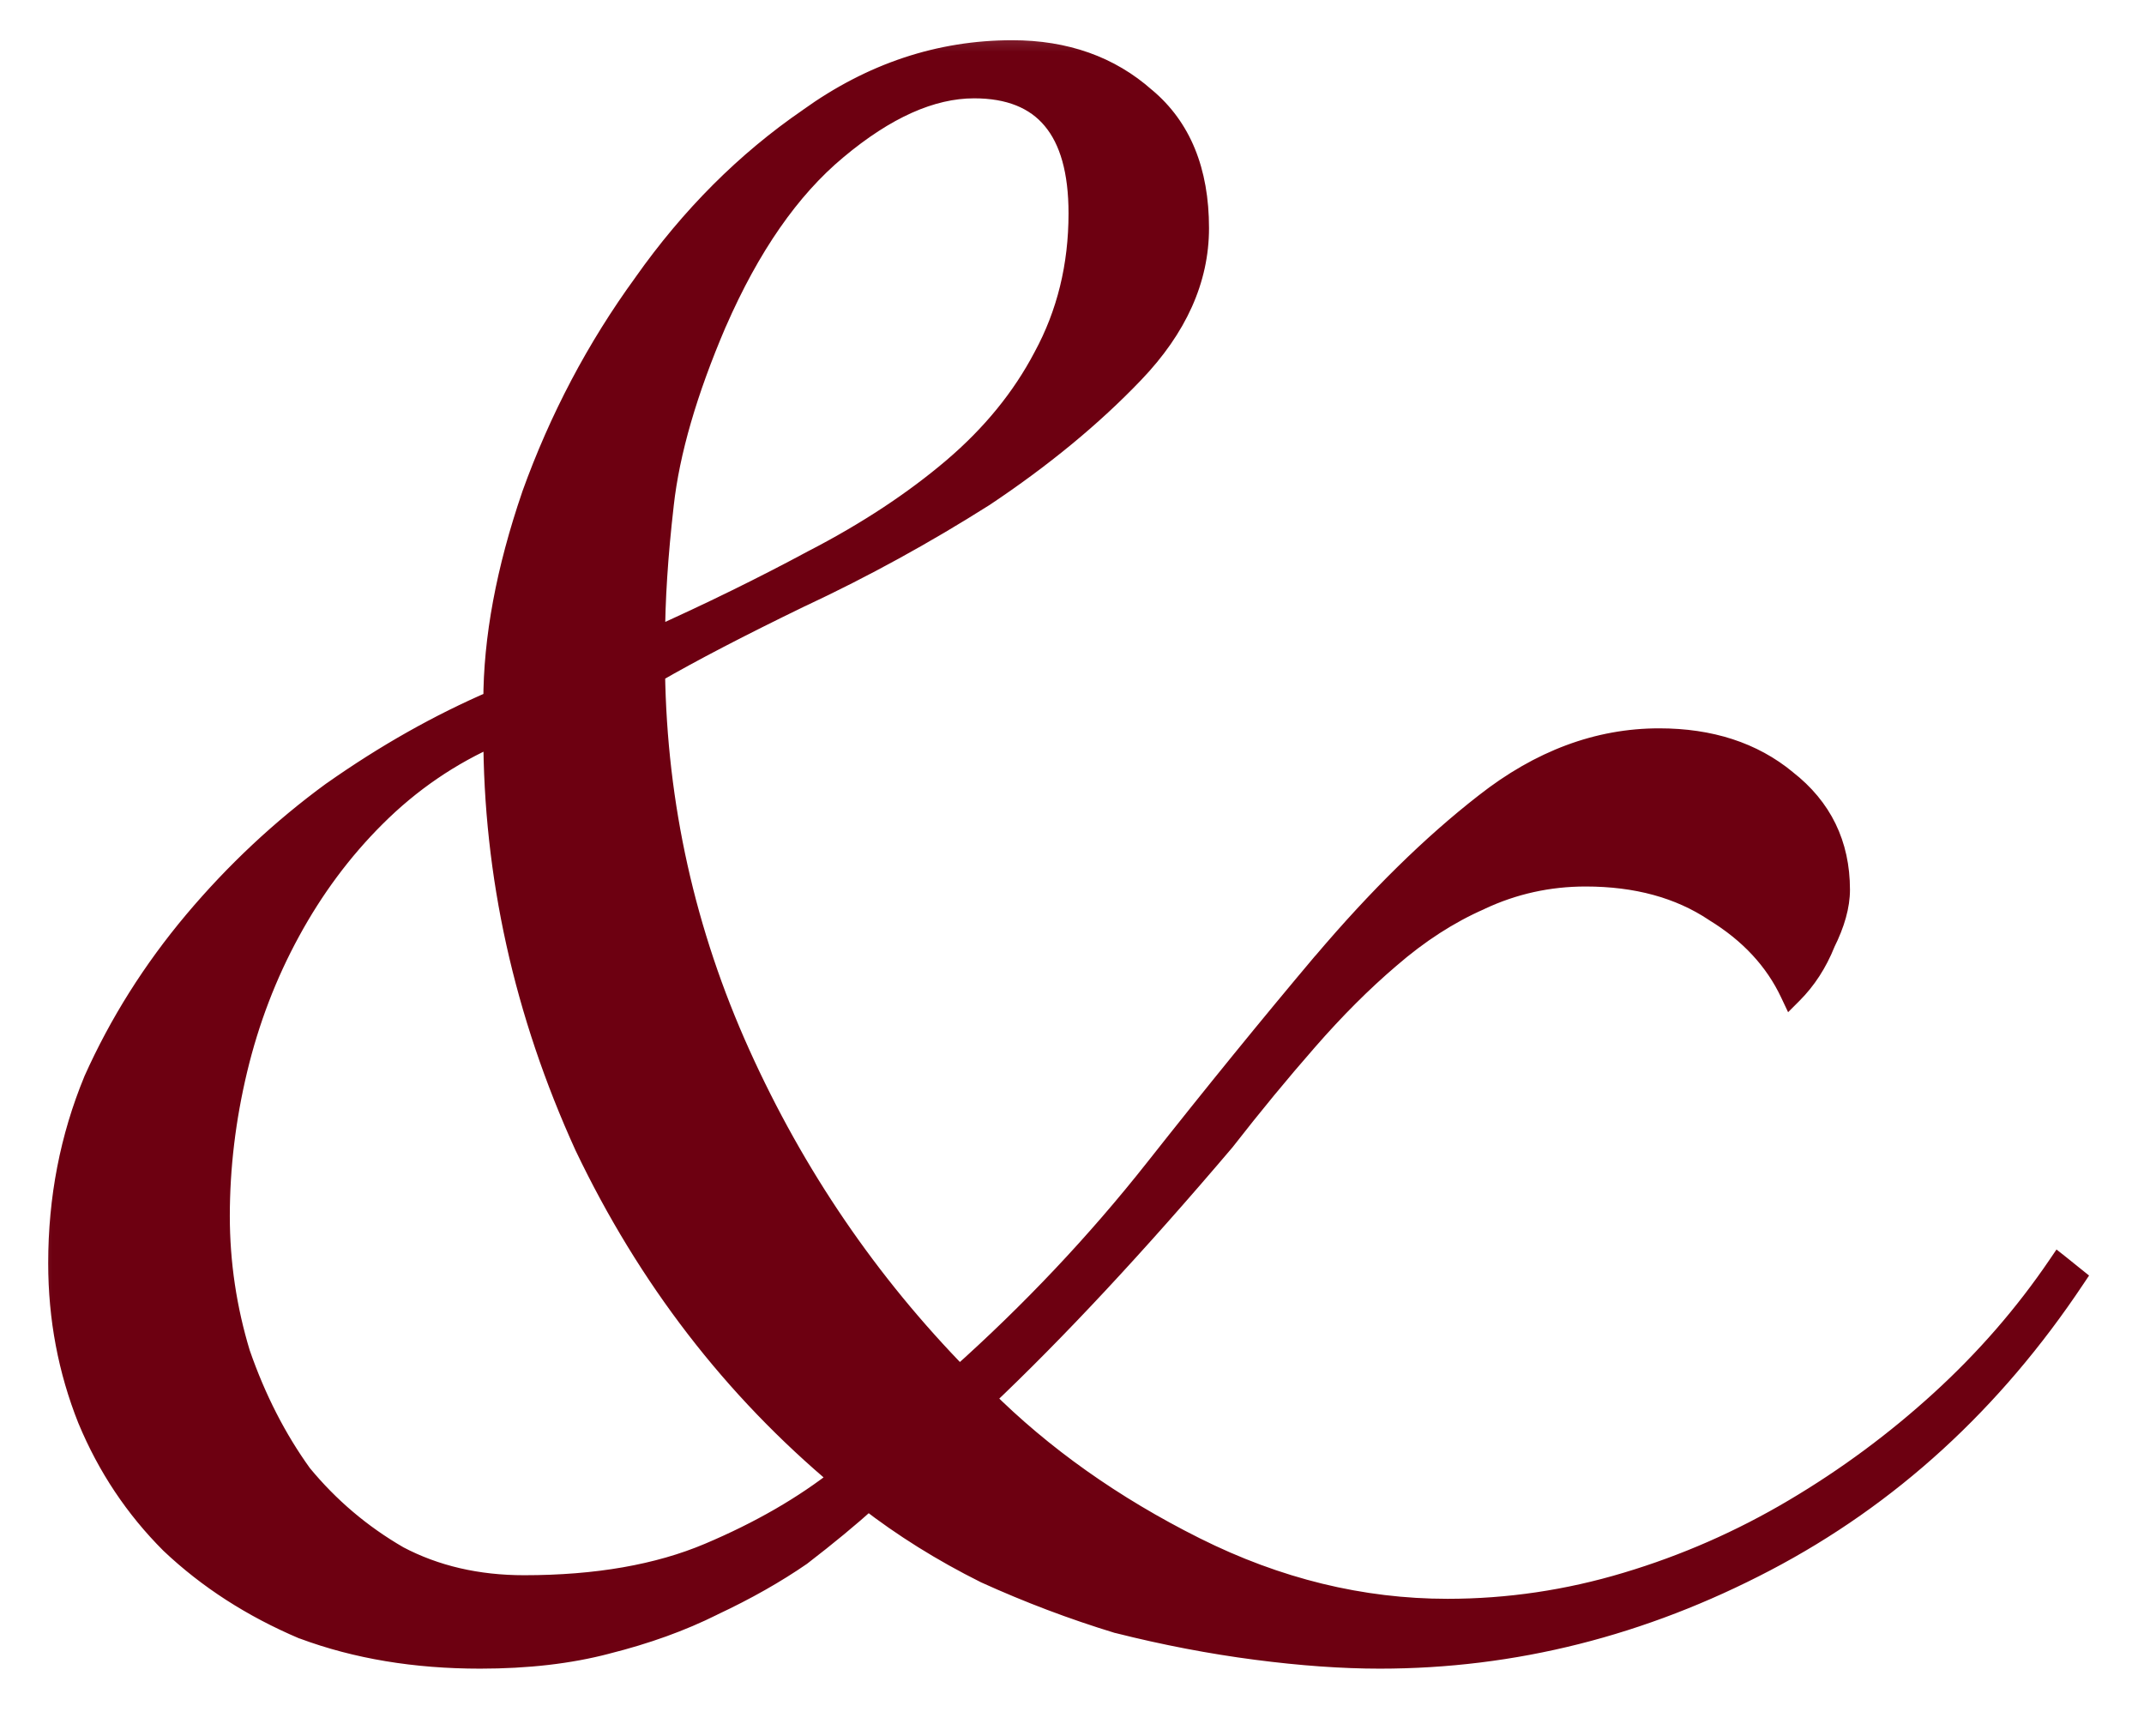
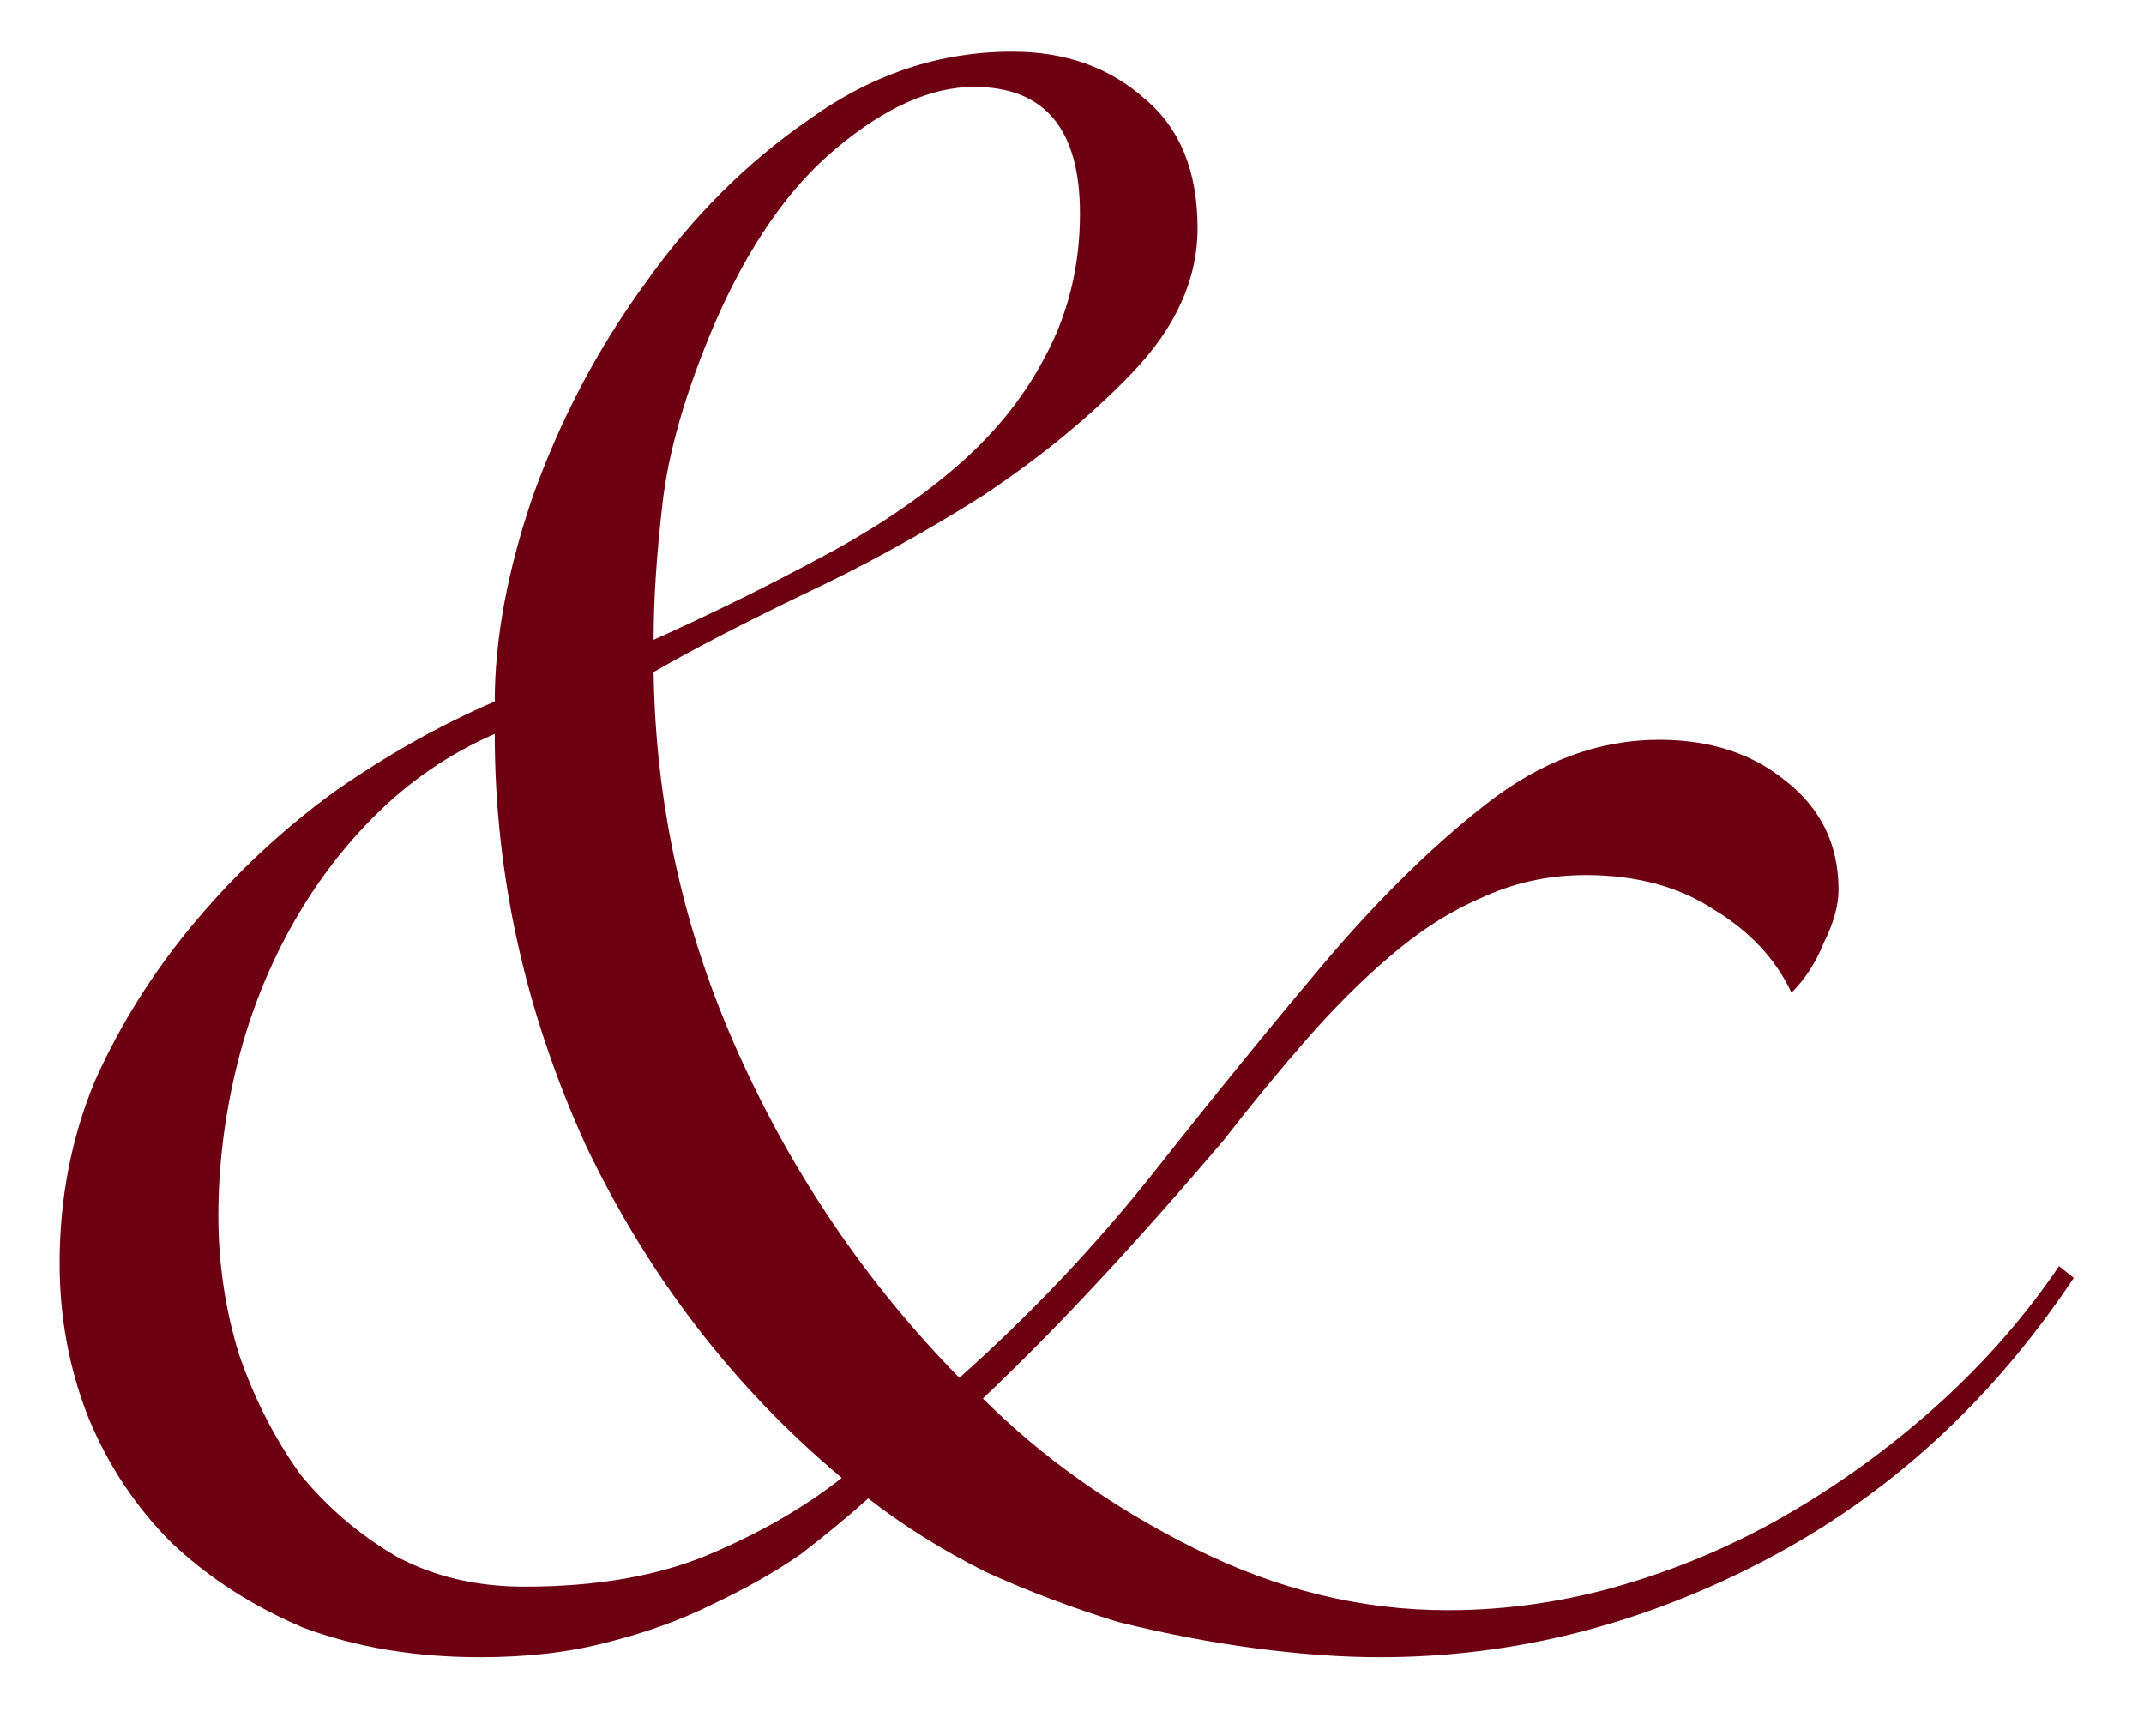
<svg xmlns="http://www.w3.org/2000/svg" width="21" height="17" viewBox="0 0 21 17" fill="none">
  <mask id="path-1-outside-1_2725_12" maskUnits="userSpaceOnUse" x="0" y="0" width="21" height="17" fill="black">
    <rect fill="white" width="21" height="17" />
    <path d="M20.312 12.515C19.506 13.725 18.498 14.646 17.288 15.28C16.078 15.914 14.821 16.23 13.515 16.23C13.15 16.23 12.747 16.202 12.306 16.144C11.864 16.086 11.413 16 10.952 15.885C10.51 15.75 10.078 15.587 9.656 15.395C9.234 15.184 8.85 14.944 8.504 14.675C8.312 14.848 8.091 15.03 7.842 15.222C7.592 15.395 7.304 15.558 6.978 15.712C6.67 15.866 6.325 15.99 5.941 16.086C5.576 16.182 5.163 16.23 4.702 16.23C4.069 16.23 3.493 16.134 2.974 15.942C2.475 15.731 2.043 15.453 1.678 15.107C1.333 14.762 1.064 14.358 0.872 13.898C0.68 13.418 0.584 12.909 0.584 12.371C0.584 11.738 0.699 11.142 0.93 10.586C1.179 10.029 1.506 9.51 1.909 9.03C2.312 8.55 2.763 8.128 3.262 7.763C3.781 7.398 4.309 7.101 4.846 6.87C4.846 6.256 4.971 5.584 5.221 4.854C5.49 4.106 5.854 3.414 6.315 2.781C6.776 2.128 7.314 1.59 7.928 1.168C8.542 0.726 9.205 0.506 9.915 0.506C10.434 0.506 10.866 0.659 11.211 0.966C11.557 1.254 11.73 1.677 11.73 2.234C11.73 2.733 11.518 3.203 11.096 3.645C10.693 4.067 10.203 4.47 9.627 4.854C9.051 5.219 8.456 5.546 7.842 5.834C7.246 6.122 6.766 6.371 6.402 6.582C6.421 7.888 6.699 9.136 7.237 10.326C7.774 11.517 8.494 12.573 9.397 13.494C10.107 12.861 10.75 12.179 11.326 11.45C11.902 10.72 12.45 10.048 12.968 9.434C13.506 8.8 14.034 8.282 14.552 7.878C15.09 7.456 15.656 7.245 16.251 7.245C16.75 7.245 17.163 7.379 17.49 7.648C17.835 7.917 18.008 8.272 18.008 8.714C18.008 8.867 17.96 9.04 17.864 9.232C17.787 9.424 17.682 9.587 17.547 9.722C17.394 9.395 17.144 9.126 16.798 8.915C16.453 8.685 16.03 8.57 15.531 8.57C15.166 8.57 14.821 8.646 14.494 8.8C14.187 8.934 13.89 9.126 13.602 9.376C13.333 9.606 13.064 9.875 12.795 10.182C12.526 10.49 12.258 10.816 11.989 11.162C11.125 12.179 10.338 13.024 9.627 13.696C10.203 14.272 10.894 14.762 11.701 15.165C12.507 15.568 13.333 15.77 14.178 15.77C14.773 15.77 15.358 15.683 15.934 15.51C16.51 15.338 17.058 15.098 17.576 14.79C18.094 14.483 18.574 14.128 19.016 13.725C19.458 13.322 19.842 12.88 20.168 12.4L20.312 12.515ZM10.578 2.09C10.578 1.264 10.232 0.851 9.541 0.851C9.118 0.851 8.667 1.053 8.187 1.456C7.726 1.84 7.333 2.406 7.006 3.155C6.718 3.827 6.546 4.422 6.488 4.941C6.43 5.44 6.402 5.882 6.402 6.266C6.958 6.016 7.486 5.757 7.986 5.488C8.504 5.219 8.955 4.922 9.339 4.595C9.723 4.269 10.021 3.904 10.232 3.501C10.462 3.078 10.578 2.608 10.578 2.09ZM2.139 11.91C2.139 12.371 2.206 12.822 2.341 13.264C2.494 13.706 2.696 14.099 2.946 14.445C3.214 14.771 3.531 15.04 3.896 15.251C4.261 15.443 4.674 15.539 5.134 15.539C5.845 15.539 6.45 15.434 6.949 15.222C7.448 15.011 7.88 14.762 8.245 14.474C7.189 13.59 6.354 12.506 5.739 11.219C5.144 9.914 4.846 8.57 4.846 7.187C4.405 7.379 4.011 7.648 3.666 7.994C3.339 8.32 3.061 8.694 2.83 9.117C2.6 9.539 2.427 9.99 2.312 10.47C2.197 10.95 2.139 11.43 2.139 11.91Z" />
  </mask>
  <path d="M20.312 12.515C19.506 13.725 18.498 14.646 17.288 15.28C16.078 15.914 14.821 16.23 13.515 16.23C13.15 16.23 12.747 16.202 12.306 16.144C11.864 16.086 11.413 16 10.952 15.885C10.51 15.75 10.078 15.587 9.656 15.395C9.234 15.184 8.85 14.944 8.504 14.675C8.312 14.848 8.091 15.03 7.842 15.222C7.592 15.395 7.304 15.558 6.978 15.712C6.67 15.866 6.325 15.99 5.941 16.086C5.576 16.182 5.163 16.23 4.702 16.23C4.069 16.23 3.493 16.134 2.974 15.942C2.475 15.731 2.043 15.453 1.678 15.107C1.333 14.762 1.064 14.358 0.872 13.898C0.68 13.418 0.584 12.909 0.584 12.371C0.584 11.738 0.699 11.142 0.93 10.586C1.179 10.029 1.506 9.51 1.909 9.03C2.312 8.55 2.763 8.128 3.262 7.763C3.781 7.398 4.309 7.101 4.846 6.87C4.846 6.256 4.971 5.584 5.221 4.854C5.49 4.106 5.854 3.414 6.315 2.781C6.776 2.128 7.314 1.59 7.928 1.168C8.542 0.726 9.205 0.506 9.915 0.506C10.434 0.506 10.866 0.659 11.211 0.966C11.557 1.254 11.73 1.677 11.73 2.234C11.73 2.733 11.518 3.203 11.096 3.645C10.693 4.067 10.203 4.47 9.627 4.854C9.051 5.219 8.456 5.546 7.842 5.834C7.246 6.122 6.766 6.371 6.402 6.582C6.421 7.888 6.699 9.136 7.237 10.326C7.774 11.517 8.494 12.573 9.397 13.494C10.107 12.861 10.75 12.179 11.326 11.45C11.902 10.72 12.45 10.048 12.968 9.434C13.506 8.8 14.034 8.282 14.552 7.878C15.09 7.456 15.656 7.245 16.251 7.245C16.75 7.245 17.163 7.379 17.49 7.648C17.835 7.917 18.008 8.272 18.008 8.714C18.008 8.867 17.96 9.04 17.864 9.232C17.787 9.424 17.682 9.587 17.547 9.722C17.394 9.395 17.144 9.126 16.798 8.915C16.453 8.685 16.03 8.57 15.531 8.57C15.166 8.57 14.821 8.646 14.494 8.8C14.187 8.934 13.89 9.126 13.602 9.376C13.333 9.606 13.064 9.875 12.795 10.182C12.526 10.49 12.258 10.816 11.989 11.162C11.125 12.179 10.338 13.024 9.627 13.696C10.203 14.272 10.894 14.762 11.701 15.165C12.507 15.568 13.333 15.77 14.178 15.77C14.773 15.77 15.358 15.683 15.934 15.51C16.51 15.338 17.058 15.098 17.576 14.79C18.094 14.483 18.574 14.128 19.016 13.725C19.458 13.322 19.842 12.88 20.168 12.4L20.312 12.515ZM10.578 2.09C10.578 1.264 10.232 0.851 9.541 0.851C9.118 0.851 8.667 1.053 8.187 1.456C7.726 1.84 7.333 2.406 7.006 3.155C6.718 3.827 6.546 4.422 6.488 4.941C6.43 5.44 6.402 5.882 6.402 6.266C6.958 6.016 7.486 5.757 7.986 5.488C8.504 5.219 8.955 4.922 9.339 4.595C9.723 4.269 10.021 3.904 10.232 3.501C10.462 3.078 10.578 2.608 10.578 2.09ZM2.139 11.91C2.139 12.371 2.206 12.822 2.341 13.264C2.494 13.706 2.696 14.099 2.946 14.445C3.214 14.771 3.531 15.04 3.896 15.251C4.261 15.443 4.674 15.539 5.134 15.539C5.845 15.539 6.45 15.434 6.949 15.222C7.448 15.011 7.88 14.762 8.245 14.474C7.189 13.59 6.354 12.506 5.739 11.219C5.144 9.914 4.846 8.57 4.846 7.187C4.405 7.379 4.011 7.648 3.666 7.994C3.339 8.32 3.061 8.694 2.83 9.117C2.6 9.539 2.427 9.99 2.312 10.47C2.197 10.95 2.139 11.43 2.139 11.91Z" fill="#6D0011" />
-   <path d="M20.312 12.515L20.405 12.577L20.462 12.492L20.382 12.428L20.312 12.515ZM17.288 15.28L17.34 15.379L17.34 15.379L17.288 15.28ZM12.306 16.144L12.291 16.255L12.306 16.144ZM10.952 15.885L10.919 15.992L10.925 15.993L10.952 15.885ZM9.656 15.395L9.606 15.495L9.61 15.497L9.656 15.395ZM8.504 14.675L8.573 14.587L8.499 14.529L8.429 14.592L8.504 14.675ZM7.842 15.222L7.905 15.315L7.91 15.311L7.842 15.222ZM6.978 15.712L6.93 15.611L6.928 15.612L6.978 15.712ZM5.941 16.086L5.914 15.978L5.912 15.978L5.941 16.086ZM2.974 15.942L2.931 16.046L2.936 16.047L2.974 15.942ZM1.678 15.107L1.599 15.186L1.601 15.188L1.678 15.107ZM0.872 13.898L0.768 13.939L0.769 13.941L0.872 13.898ZM0.93 10.586L0.827 10.54L0.826 10.543L0.93 10.586ZM1.909 9.03L1.823 8.958L1.823 8.958L1.909 9.03ZM3.262 7.763L3.198 7.672L3.196 7.673L3.262 7.763ZM4.846 6.87L4.891 6.973L4.958 6.944V6.87H4.846ZM5.221 4.854L5.115 4.817L5.115 4.818L5.221 4.854ZM6.315 2.781L6.406 2.847L6.407 2.845L6.315 2.781ZM7.928 1.168L7.991 1.26L7.993 1.259L7.928 1.168ZM11.211 0.966L11.137 1.05L11.139 1.052L11.211 0.966ZM11.096 3.645L11.015 3.567L11.015 3.567L11.096 3.645ZM9.627 4.854L9.687 4.949L9.689 4.948L9.627 4.854ZM7.842 5.834L7.794 5.732L7.793 5.733L7.842 5.834ZM6.402 6.582L6.345 6.485L6.289 6.518L6.29 6.584L6.402 6.582ZM7.237 10.326L7.339 10.28L7.339 10.28L7.237 10.326ZM9.397 13.494L9.317 13.573L9.392 13.649L9.471 13.578L9.397 13.494ZM12.968 9.434L12.883 9.361L12.882 9.361L12.968 9.434ZM14.552 7.878L14.621 7.967L14.621 7.966L14.552 7.878ZM17.49 7.648L17.418 7.734L17.421 7.736L17.49 7.648ZM17.864 9.232L17.764 9.182L17.76 9.19L17.864 9.232ZM17.547 9.722L17.446 9.769L17.514 9.913L17.626 9.801L17.547 9.722ZM16.798 8.915L16.736 9.008L16.74 9.011L16.798 8.915ZM14.494 8.8L14.539 8.903L14.542 8.901L14.494 8.8ZM13.602 9.376L13.675 9.461L13.675 9.461L13.602 9.376ZM11.989 11.162L12.074 11.234L12.077 11.23L11.989 11.162ZM9.627 13.696L9.55 13.615L9.467 13.694L9.548 13.775L9.627 13.696ZM11.701 15.165L11.751 15.065L11.751 15.065L11.701 15.165ZM15.934 15.51L15.902 15.403L15.902 15.403L15.934 15.51ZM17.576 14.79L17.519 14.694L17.519 14.694L17.576 14.79ZM19.016 13.725L18.941 13.642L18.941 13.642L19.016 13.725ZM20.168 12.4L20.238 12.312L20.143 12.237L20.075 12.337L20.168 12.4ZM8.187 1.456L8.259 1.542L8.259 1.542L8.187 1.456ZM7.006 3.155L6.904 3.11L6.903 3.111L7.006 3.155ZM6.488 4.941L6.599 4.954L6.599 4.953L6.488 4.941ZM6.402 6.266H6.29V6.439L6.447 6.368L6.402 6.266ZM7.986 5.488L7.934 5.389L7.933 5.389L7.986 5.488ZM9.339 4.595L9.267 4.51L9.267 4.51L9.339 4.595ZM10.232 3.501L10.134 3.447L10.133 3.449L10.232 3.501ZM2.341 13.264L2.234 13.297L2.235 13.301L2.341 13.264ZM2.946 14.445L2.855 14.511L2.859 14.516L2.946 14.445ZM3.896 15.251L3.84 15.348L3.844 15.35L3.896 15.251ZM6.949 15.222L6.992 15.325L6.992 15.325L6.949 15.222ZM8.245 14.474L8.314 14.562L8.422 14.476L8.317 14.388L8.245 14.474ZM5.739 11.219L5.637 11.266L5.638 11.268L5.739 11.219ZM4.846 7.187H4.958V7.016L4.802 7.084L4.846 7.187ZM3.666 7.994L3.586 7.914L3.586 7.914L3.666 7.994ZM2.83 9.117L2.732 9.063L2.732 9.063L2.83 9.117ZM2.312 10.47L2.203 10.444L2.203 10.444L2.312 10.47ZM20.312 12.515L20.219 12.453C19.422 13.648 18.428 14.556 17.236 15.181L17.288 15.28L17.34 15.379C18.567 14.736 19.589 13.802 20.405 12.577L20.312 12.515ZM17.288 15.28L17.236 15.181C16.042 15.806 14.802 16.118 13.515 16.118V16.23V16.342C14.84 16.342 16.115 16.021 17.34 15.379L17.288 15.28ZM13.515 16.23V16.118C13.156 16.118 12.758 16.09 12.32 16.033L12.306 16.144L12.291 16.255C12.736 16.313 13.145 16.342 13.515 16.342V16.23ZM12.306 16.144L12.32 16.033C11.883 15.976 11.436 15.89 10.979 15.776L10.952 15.885L10.925 15.993C11.389 16.11 11.845 16.197 12.291 16.255L12.306 16.144ZM10.952 15.885L10.985 15.778C10.548 15.645 10.12 15.483 9.702 15.293L9.656 15.395L9.61 15.497C10.037 15.691 10.473 15.856 10.919 15.992L10.952 15.885ZM9.656 15.395L9.706 15.295C9.29 15.087 8.912 14.851 8.573 14.587L8.504 14.675L8.435 14.764C8.787 15.037 9.177 15.281 9.606 15.495L9.656 15.395ZM8.504 14.675L8.429 14.592C8.24 14.762 8.021 14.943 7.773 15.134L7.842 15.222L7.91 15.311C8.161 15.118 8.384 14.934 8.579 14.758L8.504 14.675ZM7.842 15.222L7.778 15.13C7.534 15.299 7.252 15.459 6.93 15.611L6.978 15.712L7.025 15.813C7.356 15.658 7.65 15.491 7.905 15.315L7.842 15.222ZM6.978 15.712L6.928 15.612C6.629 15.761 6.291 15.883 5.914 15.978L5.941 16.086L5.968 16.195C6.359 16.097 6.712 15.97 7.028 15.812L6.978 15.712ZM5.941 16.086L5.912 15.978C5.559 16.071 5.156 16.118 4.702 16.118V16.23V16.342C5.171 16.342 5.593 16.294 5.969 16.195L5.941 16.086ZM4.702 16.23V16.118C4.08 16.118 3.518 16.024 3.013 15.837L2.974 15.942L2.936 16.047C3.468 16.245 4.057 16.342 4.702 16.342V16.23ZM2.974 15.942L3.018 15.839C2.53 15.633 2.11 15.362 1.755 15.026L1.678 15.107L1.601 15.188C1.977 15.544 2.42 15.829 2.931 16.046L2.974 15.942ZM1.678 15.107L1.758 15.028C1.423 14.693 1.162 14.302 0.975 13.854L0.872 13.898L0.769 13.941C0.966 14.415 1.243 14.83 1.599 15.186L1.678 15.107ZM0.872 13.898L0.976 13.856C0.789 13.39 0.696 12.895 0.696 12.371H0.584H0.472C0.472 12.922 0.571 13.445 0.768 13.939L0.872 13.898ZM0.584 12.371H0.696C0.696 11.752 0.809 11.171 1.033 10.628L0.93 10.586L0.826 10.543C0.59 11.114 0.472 11.724 0.472 12.371H0.584ZM0.93 10.586L1.032 10.631C1.277 10.084 1.598 9.575 1.995 9.102L1.909 9.03L1.823 8.958C1.413 9.446 1.081 9.973 0.827 10.54L0.93 10.586ZM1.909 9.03L1.995 9.102C2.392 8.629 2.837 8.213 3.328 7.854L3.262 7.763L3.196 7.673C2.69 8.043 2.232 8.472 1.823 8.958L1.909 9.03ZM3.262 7.763L3.327 7.855C3.839 7.494 4.361 7.2 4.891 6.973L4.846 6.87L4.802 6.767C4.257 7.001 3.722 7.303 3.198 7.672L3.262 7.763ZM4.846 6.87H4.958C4.958 6.271 5.08 5.611 5.327 4.891L5.221 4.854L5.115 4.818C4.862 5.557 4.734 6.241 4.734 6.87H4.846ZM5.221 4.854L5.326 4.892C5.591 4.153 5.951 3.472 6.406 2.847L6.315 2.781L6.225 2.715C5.757 3.357 5.388 4.058 5.115 4.817L5.221 4.854ZM6.315 2.781L6.407 2.845C6.86 2.203 7.389 1.675 7.991 1.26L7.928 1.168L7.865 1.076C7.238 1.506 6.692 2.053 6.224 2.716L6.315 2.781ZM7.928 1.168L7.993 1.259C8.59 0.83 9.23 0.618 9.915 0.618V0.506V0.394C9.18 0.394 8.495 0.623 7.863 1.077L7.928 1.168ZM9.915 0.506V0.618C10.41 0.618 10.814 0.763 11.137 1.05L11.211 0.966L11.286 0.883C10.917 0.555 10.457 0.394 9.915 0.394V0.506ZM11.211 0.966L11.139 1.052C11.454 1.314 11.618 1.701 11.618 2.234H11.73H11.842C11.842 1.652 11.66 1.195 11.283 0.88L11.211 0.966ZM11.73 2.234H11.618C11.618 2.698 11.422 3.142 11.015 3.567L11.096 3.645L11.177 3.722C11.615 3.265 11.842 2.768 11.842 2.234H11.73ZM11.096 3.645L11.015 3.567C10.618 3.983 10.135 4.381 9.565 4.761L9.627 4.854L9.689 4.948C10.271 4.56 10.767 4.151 11.177 3.722L11.096 3.645ZM9.627 4.854L9.567 4.76C8.995 5.122 8.404 5.446 7.794 5.732L7.842 5.834L7.889 5.935C8.508 5.645 9.107 5.316 9.687 4.949L9.627 4.854ZM7.842 5.834L7.793 5.733C7.196 6.021 6.714 6.272 6.345 6.485L6.402 6.582L6.458 6.679C6.819 6.47 7.296 6.222 7.89 5.934L7.842 5.834ZM6.402 6.582L6.29 6.584C6.309 7.905 6.591 9.168 7.135 10.373L7.237 10.326L7.339 10.28C6.808 9.104 6.533 7.871 6.514 6.581L6.402 6.582ZM7.237 10.326L7.135 10.373C7.678 11.575 8.405 12.642 9.317 13.573L9.397 13.494L9.477 13.416C8.584 12.504 7.871 11.459 7.339 10.28L7.237 10.326ZM9.397 13.494L9.471 13.578C10.187 12.94 10.834 12.254 11.414 11.519L11.326 11.45L11.239 11.38C10.667 12.105 10.028 12.781 9.322 13.411L9.397 13.494ZM11.326 11.45L11.414 11.519C11.99 10.79 12.536 10.119 13.054 9.506L12.968 9.434L12.882 9.361C12.363 9.977 11.815 10.65 11.239 11.38L11.326 11.45ZM12.968 9.434L13.053 9.506C13.587 8.877 14.11 8.364 14.621 7.967L14.552 7.878L14.483 7.79C13.957 8.199 13.424 8.723 12.883 9.361L12.968 9.434ZM14.552 7.878L14.621 7.966C15.142 7.557 15.685 7.357 16.251 7.357V7.245V7.133C15.627 7.133 15.037 7.355 14.483 7.79L14.552 7.878ZM16.251 7.245V7.357C16.729 7.357 17.116 7.485 17.418 7.734L17.49 7.648L17.561 7.562C17.211 7.273 16.771 7.133 16.251 7.133V7.245ZM17.49 7.648L17.421 7.736C17.739 7.984 17.896 8.306 17.896 8.714H18.008H18.12C18.12 8.238 17.931 7.85 17.558 7.56L17.49 7.648ZM18.008 8.714H17.896C17.896 8.844 17.855 9 17.764 9.182L17.864 9.232L17.964 9.282C18.065 9.08 18.12 8.89 18.12 8.714H18.008ZM17.864 9.232L17.76 9.19C17.688 9.37 17.591 9.52 17.468 9.642L17.547 9.722L17.626 9.801C17.772 9.655 17.886 9.478 17.968 9.274L17.864 9.232ZM17.547 9.722L17.648 9.674C17.485 9.325 17.219 9.041 16.857 8.82L16.798 8.915L16.74 9.011C17.069 9.212 17.303 9.465 17.446 9.769L17.547 9.722ZM16.798 8.915L16.86 8.822C16.493 8.577 16.048 8.458 15.531 8.458V8.57V8.682C16.013 8.682 16.413 8.793 16.736 9.008L16.798 8.915ZM15.531 8.57V8.458C15.15 8.458 14.788 8.538 14.447 8.699L14.494 8.8L14.542 8.901C14.853 8.755 15.183 8.682 15.531 8.682V8.57ZM14.494 8.8L14.45 8.697C14.131 8.837 13.824 9.035 13.528 9.291L13.602 9.376L13.675 9.461C13.956 9.217 14.244 9.032 14.539 8.903L14.494 8.8ZM13.602 9.376L13.529 9.291C13.255 9.525 12.983 9.798 12.711 10.109L12.795 10.182L12.88 10.256C13.145 9.952 13.41 9.687 13.675 9.461L13.602 9.376ZM12.795 10.182L12.711 10.109C12.441 10.418 12.17 10.746 11.9 11.093L11.989 11.162L12.077 11.23C12.345 10.886 12.612 10.562 12.88 10.256L12.795 10.182ZM11.989 11.162L11.903 11.089C11.041 12.105 10.257 12.946 9.55 13.615L9.627 13.696L9.704 13.777C10.418 13.102 11.208 12.254 12.074 11.234L11.989 11.162ZM9.627 13.696L9.548 13.775C10.133 14.361 10.835 14.857 11.651 15.265L11.701 15.165L11.751 15.065C10.954 14.666 10.273 14.183 9.706 13.617L9.627 13.696ZM11.701 15.165L11.651 15.265C12.472 15.675 13.314 15.882 14.178 15.882V15.77V15.658C13.351 15.658 12.543 15.461 11.751 15.065L11.701 15.165ZM14.178 15.77V15.882C14.784 15.882 15.38 15.794 15.967 15.618L15.934 15.51L15.902 15.403C15.337 15.573 14.762 15.658 14.178 15.658V15.77ZM15.934 15.51L15.967 15.618C16.551 15.442 17.107 15.199 17.633 14.887L17.576 14.79L17.519 14.694C17.008 14.997 16.47 15.233 15.902 15.403L15.934 15.51ZM17.576 14.79L17.633 14.887C18.158 14.576 18.644 14.216 19.091 13.807L19.016 13.725L18.941 13.642C18.505 14.04 18.031 14.391 17.519 14.694L17.576 14.79ZM19.016 13.725L19.091 13.807C19.539 13.399 19.929 12.95 20.261 12.463L20.168 12.4L20.075 12.337C19.754 12.81 19.376 13.245 18.941 13.642L19.016 13.725ZM20.168 12.4L20.098 12.488L20.242 12.603L20.312 12.515L20.382 12.428L20.238 12.312L20.168 12.4ZM10.578 2.09H10.69C10.69 1.664 10.601 1.324 10.404 1.089C10.204 0.85 9.909 0.739 9.541 0.739V0.851V0.963C9.863 0.963 10.087 1.059 10.232 1.233C10.382 1.411 10.466 1.69 10.466 2.09H10.578ZM9.541 0.851V0.739C9.082 0.739 8.606 0.958 8.115 1.37L8.187 1.456L8.259 1.542C8.729 1.148 9.155 0.963 9.541 0.963V0.851ZM8.187 1.456L8.116 1.37C7.637 1.768 7.235 2.351 6.904 3.11L7.006 3.155L7.109 3.2C7.431 2.462 7.815 1.912 8.259 1.542L8.187 1.456ZM7.006 3.155L6.903 3.111C6.613 3.789 6.436 4.396 6.377 4.928L6.488 4.941L6.599 4.953C6.655 4.449 6.824 3.865 7.109 3.199L7.006 3.155ZM6.488 4.941L6.377 4.928C6.319 5.43 6.29 5.876 6.29 6.266H6.402H6.514C6.514 5.887 6.542 5.45 6.599 4.954L6.488 4.941ZM6.402 6.266L6.447 6.368C7.006 6.117 7.537 5.857 8.039 5.587L7.986 5.488L7.933 5.389C7.436 5.657 6.91 5.915 6.356 6.163L6.402 6.266ZM7.986 5.488L8.037 5.587C8.562 5.315 9.02 5.013 9.412 4.681L9.339 4.595L9.267 4.51C8.89 4.83 8.446 5.123 7.934 5.389L7.986 5.488ZM9.339 4.595L9.412 4.681C9.806 4.346 10.113 3.97 10.331 3.553L10.232 3.501L10.133 3.449C9.929 3.838 9.641 4.192 9.267 4.51L9.339 4.595ZM10.232 3.501L10.33 3.554C10.57 3.114 10.69 2.625 10.69 2.09H10.578H10.466C10.466 2.591 10.354 3.042 10.134 3.447L10.232 3.501ZM2.139 11.91H2.027C2.027 12.382 2.096 12.845 2.234 13.297L2.341 13.264L2.448 13.231C2.317 12.8 2.251 12.36 2.251 11.91H2.139ZM2.341 13.264L2.235 13.301C2.392 13.752 2.598 14.155 2.855 14.51L2.946 14.445L3.036 14.379C2.794 14.043 2.597 13.659 2.447 13.227L2.341 13.264ZM2.946 14.445L2.859 14.516C3.136 14.853 3.463 15.13 3.84 15.348L3.896 15.251L3.952 15.154C3.599 14.95 3.292 14.69 3.032 14.374L2.946 14.445ZM3.896 15.251L3.844 15.35C4.227 15.552 4.658 15.651 5.134 15.651V15.539V15.427C4.69 15.427 4.295 15.335 3.948 15.152L3.896 15.251ZM5.134 15.539V15.651C5.855 15.651 6.476 15.544 6.992 15.325L6.949 15.222L6.905 15.119C6.423 15.323 5.834 15.427 5.134 15.427V15.539ZM6.949 15.222L6.992 15.325C7.499 15.111 7.94 14.857 8.314 14.562L8.245 14.474L8.175 14.386C7.82 14.667 7.397 14.911 6.905 15.119L6.949 15.222ZM8.245 14.474L8.317 14.388C7.273 13.515 6.448 12.443 5.84 11.171L5.739 11.219L5.638 11.268C6.259 12.568 7.104 13.666 8.173 14.559L8.245 14.474ZM5.739 11.219L5.841 11.173C5.252 9.881 4.958 8.553 4.958 7.187H4.846H4.734C4.734 8.586 5.036 9.946 5.637 11.266L5.739 11.219ZM4.846 7.187L4.802 7.084C4.347 7.282 3.942 7.559 3.586 7.914L3.666 7.994L3.745 8.073C4.081 7.737 4.463 7.476 4.891 7.29L4.846 7.187ZM3.666 7.994L3.586 7.914C3.252 8.249 2.967 8.632 2.732 9.063L2.83 9.117L2.929 9.17C3.154 8.757 3.426 8.391 3.745 8.073L3.666 7.994ZM2.83 9.117L2.732 9.063C2.497 9.494 2.321 9.955 2.203 10.444L2.312 10.47L2.421 10.496C2.534 10.026 2.703 9.584 2.929 9.17L2.83 9.117ZM2.312 10.47L2.203 10.444C2.086 10.933 2.027 11.421 2.027 11.91H2.139H2.251C2.251 11.44 2.308 10.968 2.421 10.496L2.312 10.47Z" fill="#6D0011" mask="url(#path-1-outside-1_2725_12)" />
</svg>